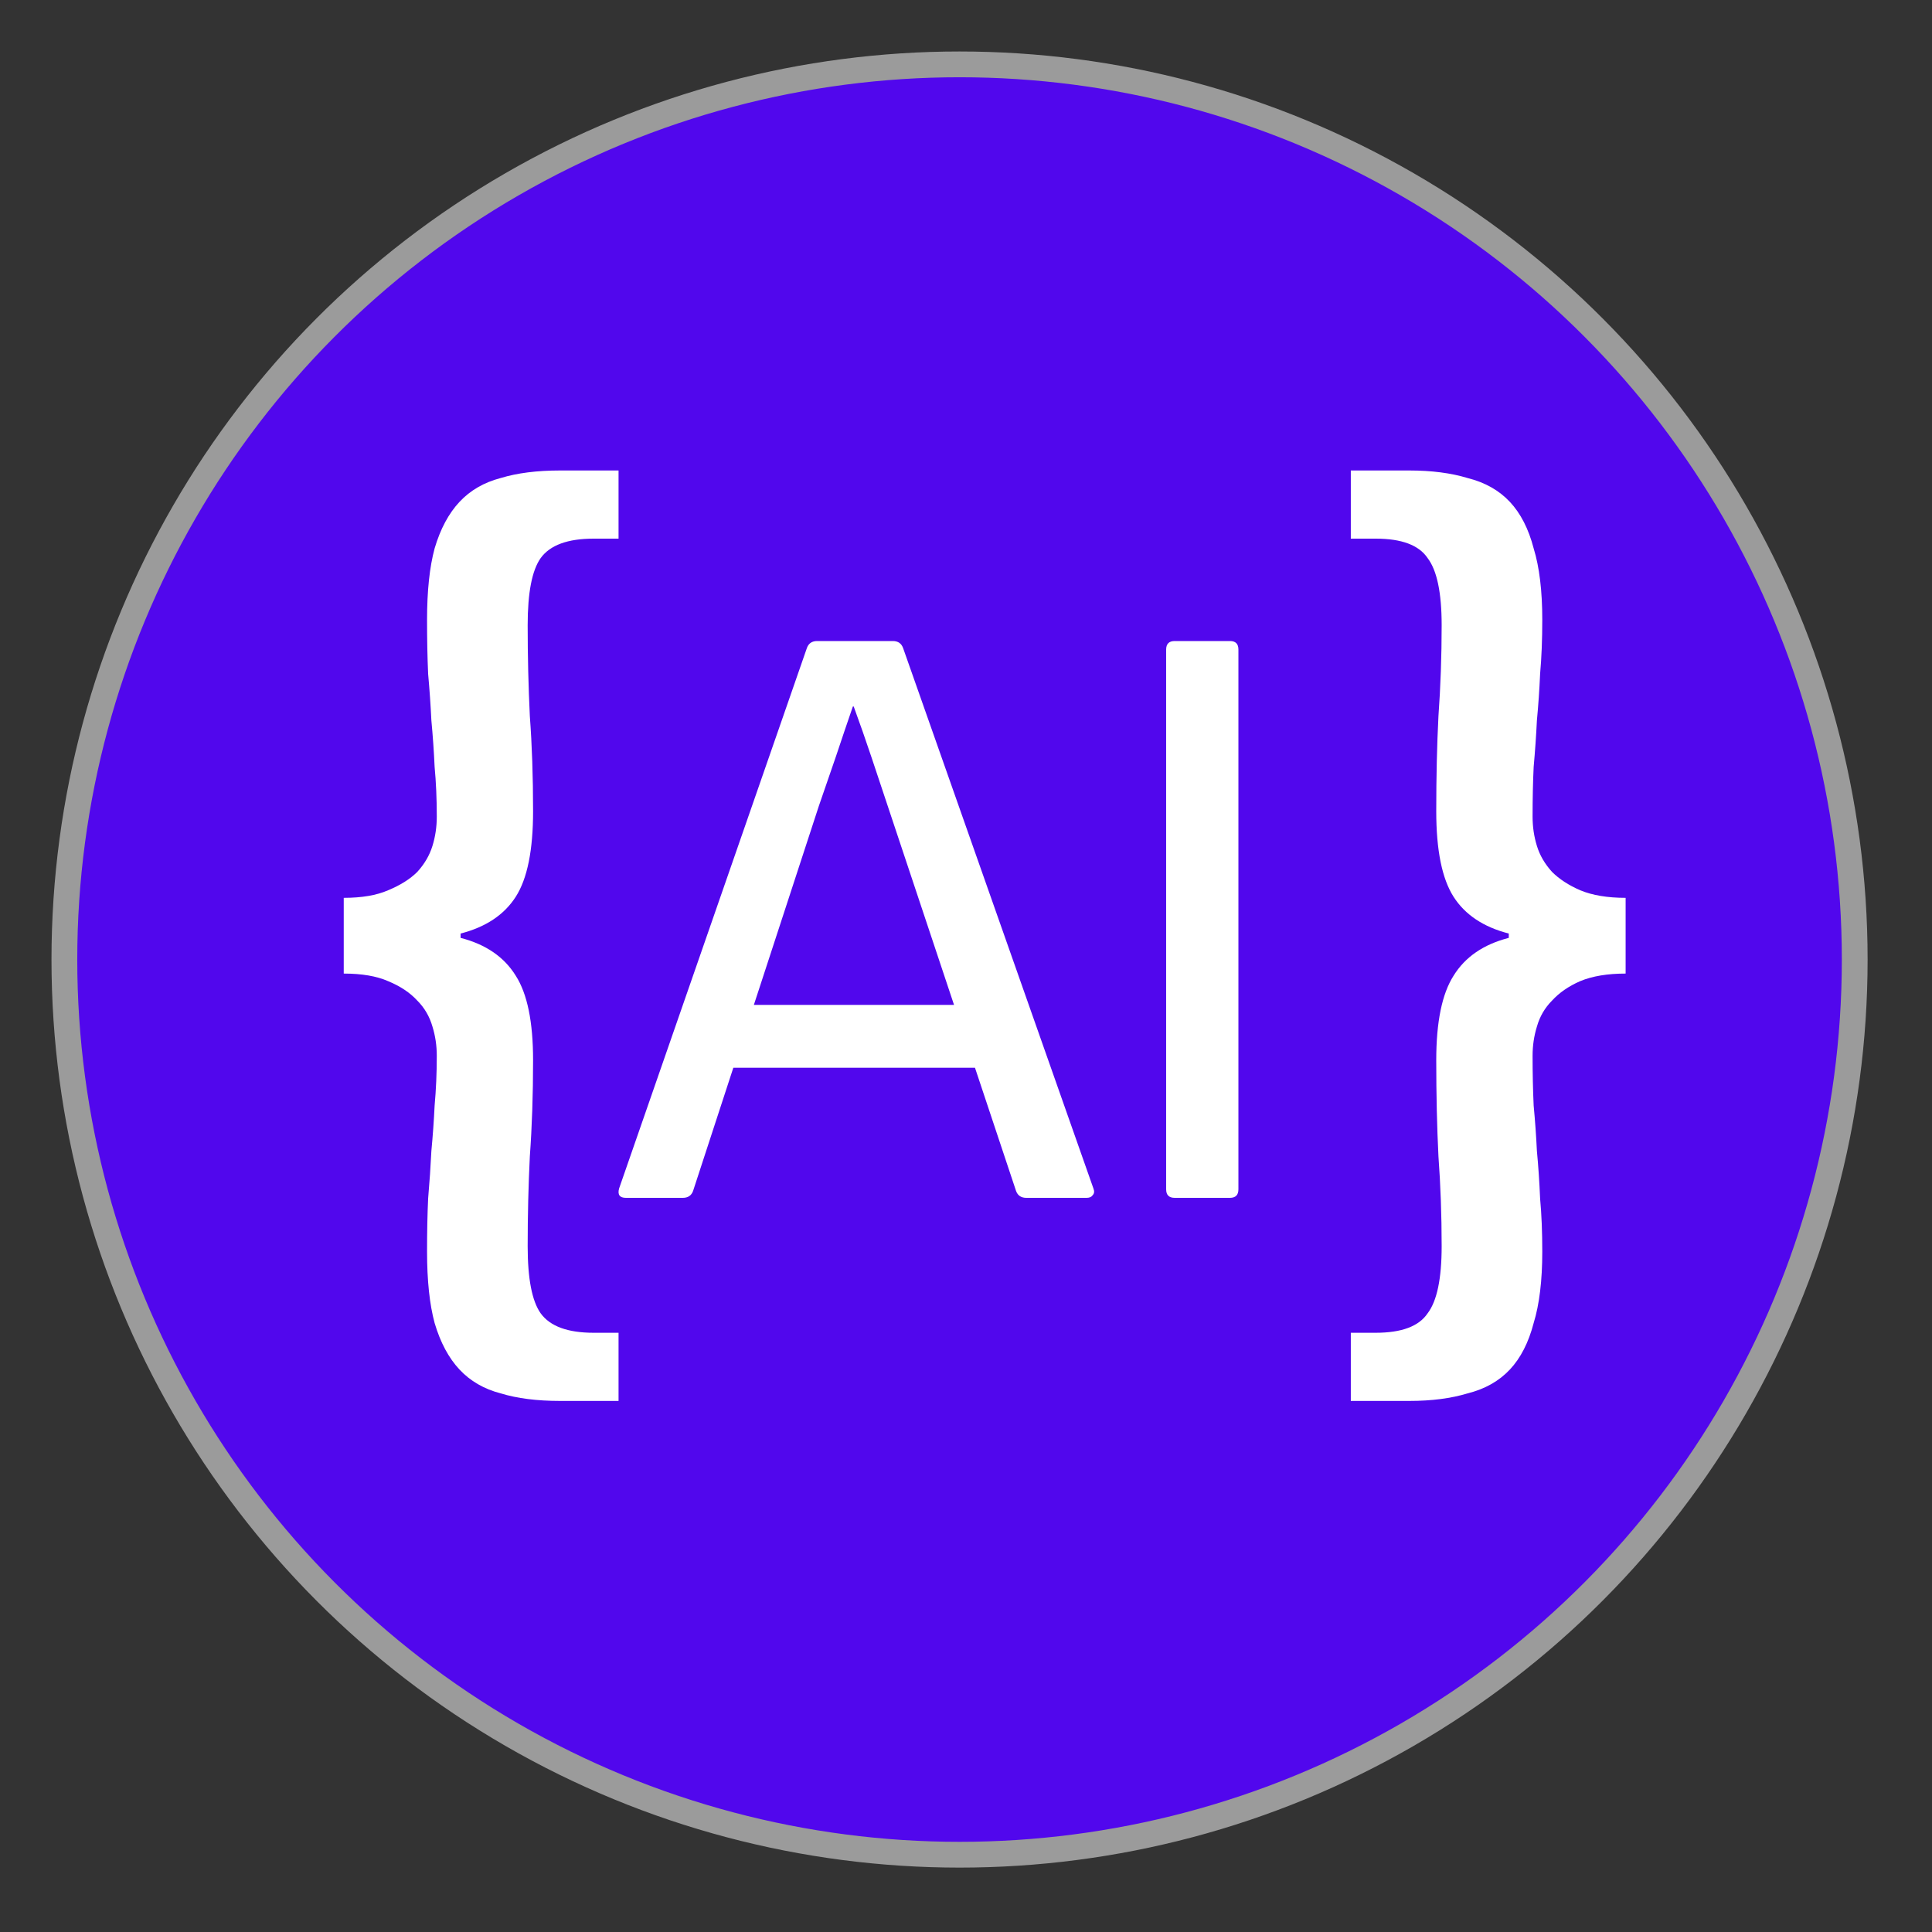
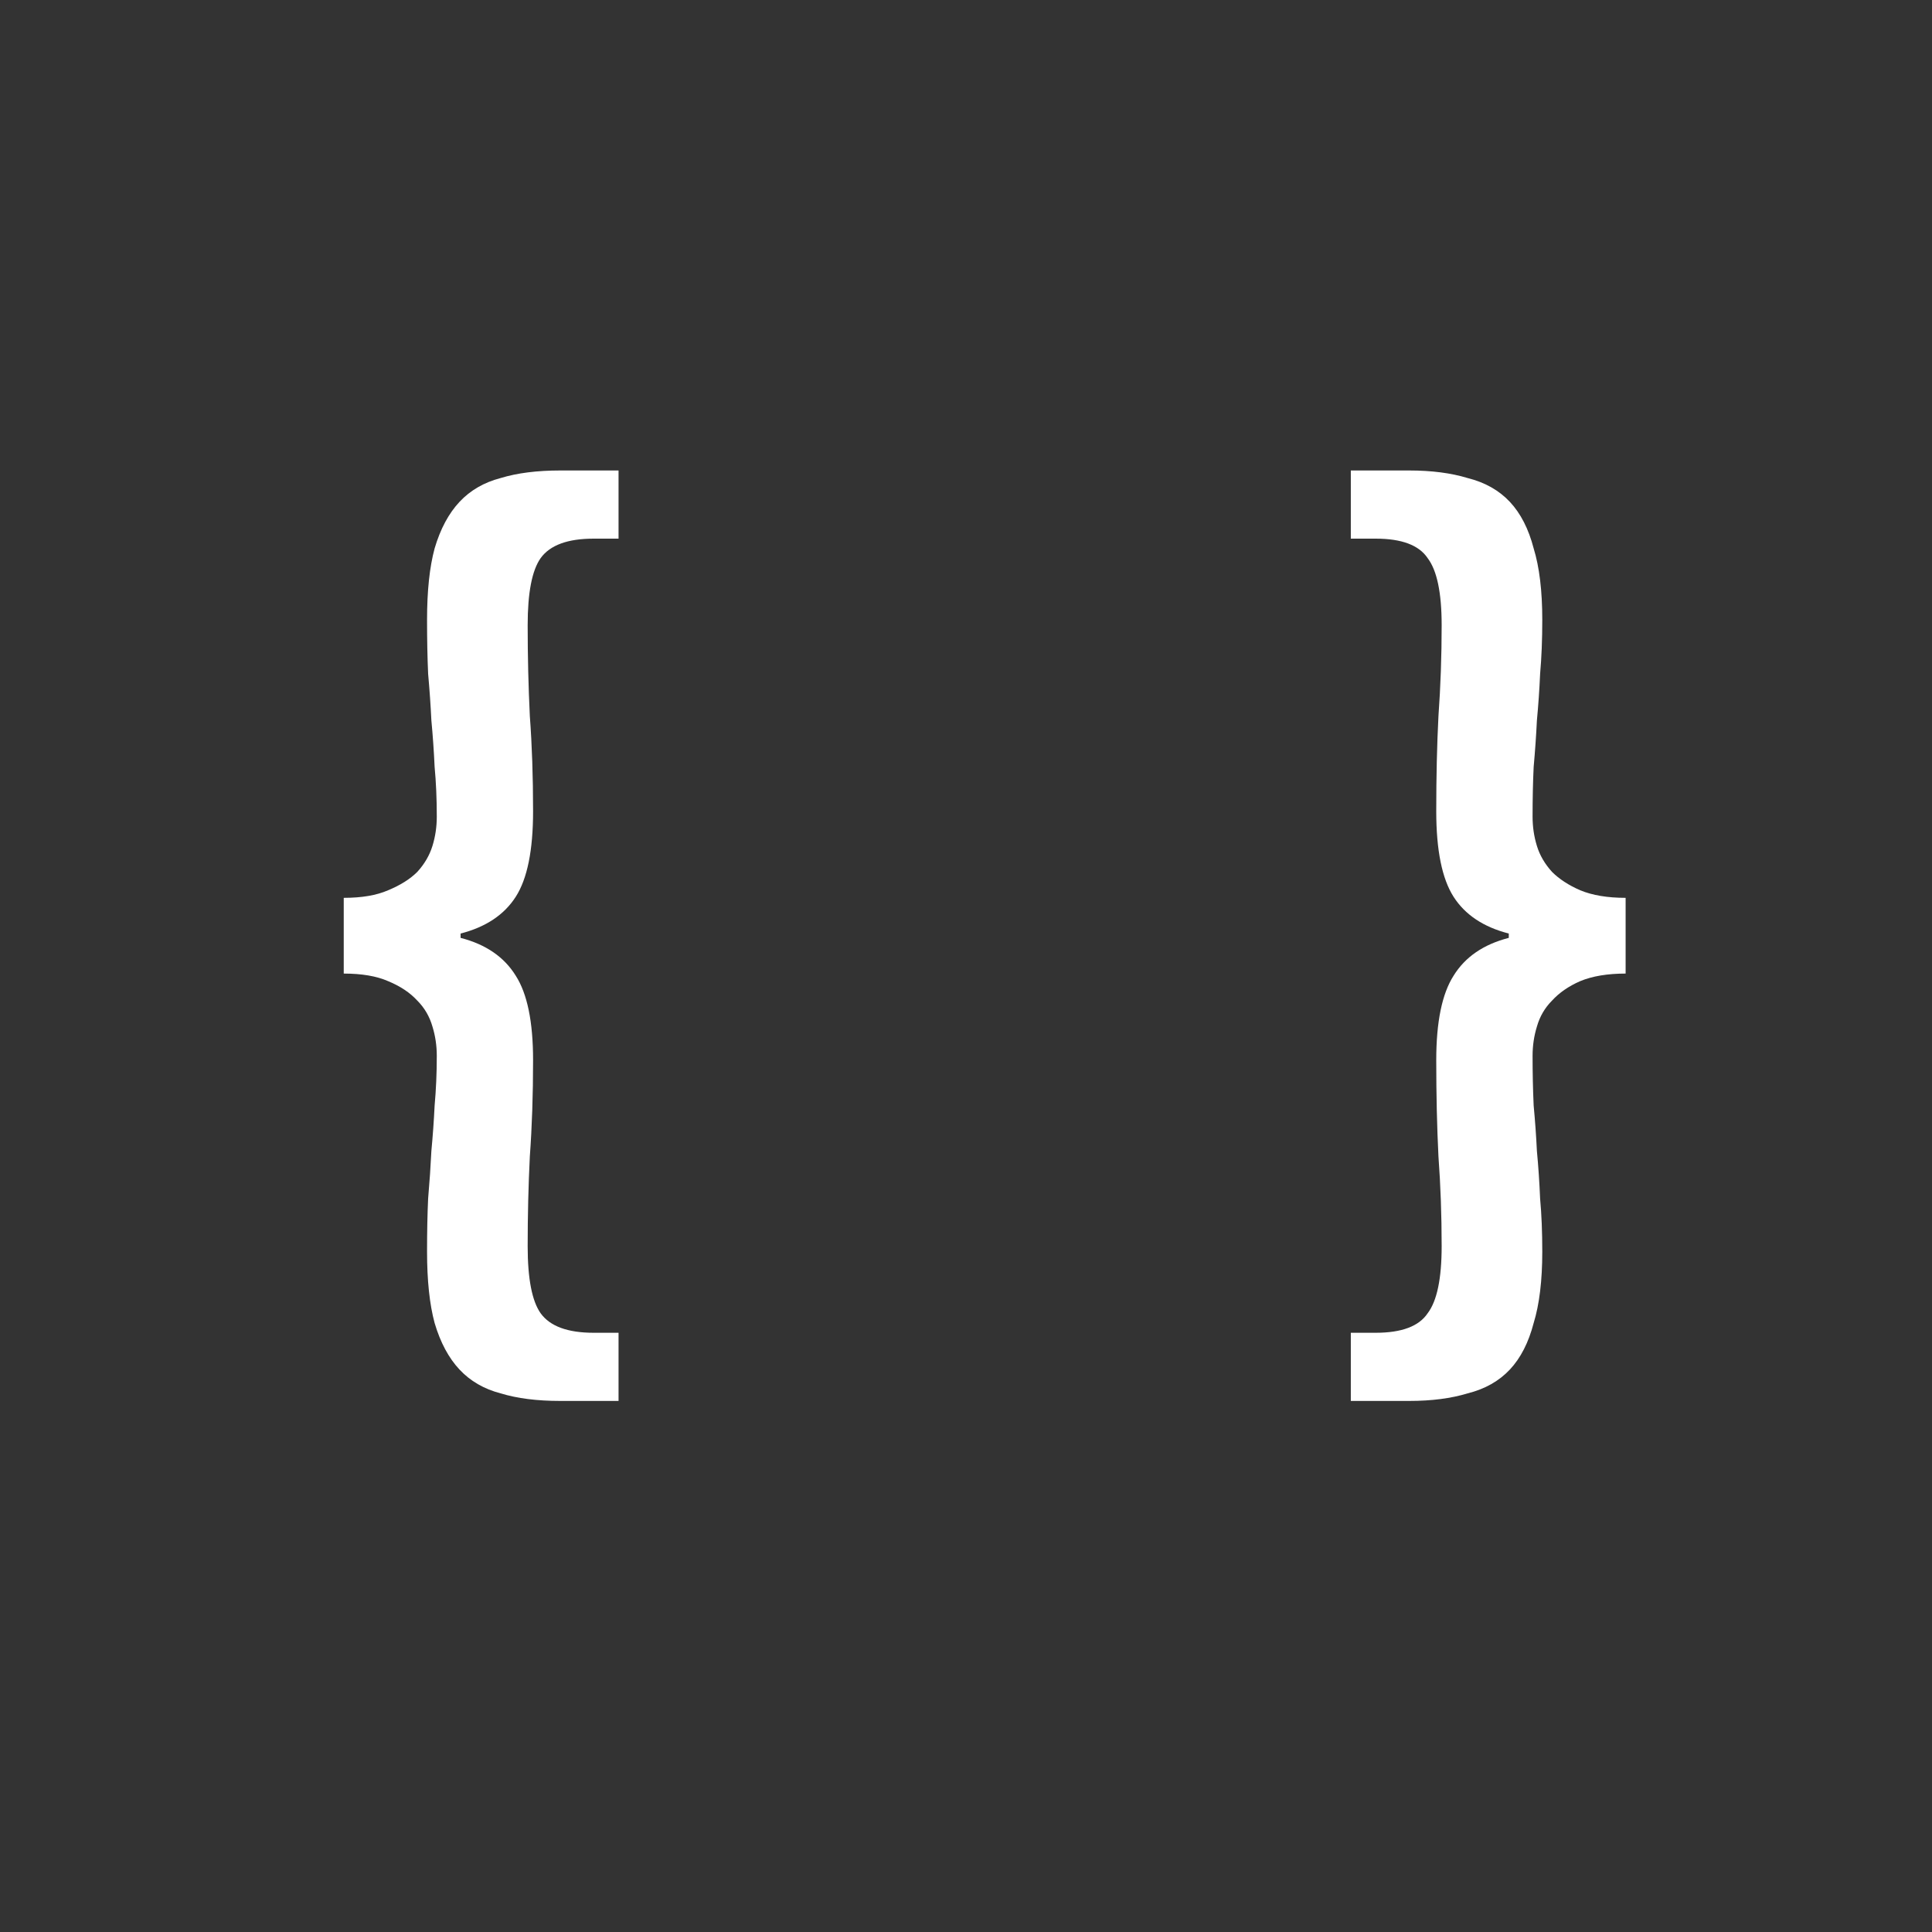
<svg xmlns="http://www.w3.org/2000/svg" width="50" height="50" viewBox="0 0 50 50" fill="none">
  <rect x="0" y="0" width="50" height="50" fill="#333333" stroke="none" />
-   <circle cx="24.833" cy="24.833" r="23.167" fill="#5107ED" stroke="#9B9B9B" stroke-width="0.667" />
  <path d="M14.496 36.256C13.899 36.256 13.385 36.191 12.956 36.06C12.527 35.948 12.172 35.743 11.892 35.444C11.612 35.145 11.397 34.744 11.248 34.24C11.117 33.755 11.052 33.139 11.052 32.392C11.052 31.888 11.061 31.431 11.08 31.02C11.117 30.591 11.145 30.18 11.164 29.788C11.201 29.396 11.229 29.004 11.248 28.612C11.285 28.201 11.304 27.772 11.304 27.324C11.304 27.063 11.267 26.811 11.192 26.568C11.117 26.307 10.987 26.083 10.8 25.896C10.613 25.691 10.361 25.523 10.044 25.392C9.745 25.261 9.363 25.196 8.896 25.196V23.236C9.363 23.236 9.745 23.171 10.044 23.04C10.361 22.909 10.613 22.751 10.8 22.564C10.987 22.359 11.117 22.135 11.192 21.892C11.267 21.649 11.304 21.397 11.304 21.136C11.304 20.669 11.285 20.24 11.248 19.848C11.229 19.437 11.201 19.036 11.164 18.644C11.145 18.252 11.117 17.851 11.08 17.44C11.061 17.011 11.052 16.544 11.052 16.04C11.052 15.293 11.117 14.677 11.248 14.192C11.397 13.688 11.612 13.287 11.892 12.988C12.172 12.689 12.527 12.484 12.956 12.372C13.385 12.241 13.899 12.176 14.496 12.176H16.008V13.94H15.364C14.692 13.94 14.235 14.108 13.992 14.444C13.768 14.761 13.656 15.34 13.656 16.18C13.656 16.983 13.675 17.767 13.712 18.532C13.768 19.279 13.796 20.1 13.796 20.996C13.796 22.004 13.647 22.741 13.348 23.208C13.049 23.675 12.573 23.992 11.92 24.16V24.272C12.573 24.44 13.049 24.767 13.348 25.252C13.647 25.719 13.796 26.447 13.796 27.436C13.796 28.332 13.768 29.163 13.712 29.928C13.675 30.675 13.656 31.449 13.656 32.252C13.656 33.092 13.768 33.671 13.992 33.988C14.235 34.324 14.692 34.492 15.364 34.492H16.008V36.256H14.496ZM34.959 36.256V34.492H35.602C36.275 34.492 36.722 34.324 36.947 33.988C37.189 33.671 37.31 33.092 37.31 32.252C37.31 31.449 37.282 30.675 37.227 29.928C37.189 29.163 37.17 28.332 37.17 27.436C37.17 26.447 37.32 25.719 37.618 25.252C37.917 24.767 38.393 24.44 39.047 24.272V24.16C38.393 23.992 37.917 23.675 37.618 23.208C37.32 22.741 37.17 22.004 37.17 20.996C37.17 20.1 37.189 19.279 37.227 18.532C37.282 17.767 37.31 16.983 37.31 16.18C37.31 15.34 37.189 14.761 36.947 14.444C36.722 14.108 36.275 13.94 35.602 13.94H34.959V12.176H36.471C37.049 12.176 37.553 12.241 37.983 12.372C38.431 12.484 38.794 12.689 39.075 12.988C39.355 13.287 39.56 13.688 39.691 14.192C39.84 14.677 39.914 15.293 39.914 16.04C39.914 16.544 39.896 17.011 39.858 17.44C39.84 17.851 39.812 18.252 39.775 18.644C39.756 19.036 39.728 19.437 39.691 19.848C39.672 20.24 39.663 20.669 39.663 21.136C39.663 21.397 39.7 21.649 39.775 21.892C39.849 22.135 39.98 22.359 40.166 22.564C40.353 22.751 40.596 22.909 40.895 23.04C41.212 23.171 41.604 23.236 42.071 23.236V25.196C41.604 25.196 41.212 25.261 40.895 25.392C40.596 25.523 40.353 25.691 40.166 25.896C39.98 26.083 39.849 26.307 39.775 26.568C39.7 26.811 39.663 27.063 39.663 27.324C39.663 27.772 39.672 28.201 39.691 28.612C39.728 29.004 39.756 29.396 39.775 29.788C39.812 30.18 39.84 30.591 39.858 31.02C39.896 31.431 39.914 31.888 39.914 32.392C39.914 33.139 39.84 33.755 39.691 34.24C39.56 34.744 39.355 35.145 39.075 35.444C38.794 35.743 38.431 35.948 37.983 36.06C37.553 36.191 37.049 36.256 36.471 36.256H34.959Z" fill="white" />
-   <path d="M16.198 31C16.037 31 15.978 30.919 16.022 30.758L20.884 16.766C20.928 16.649 21.016 16.59 21.148 16.59H23.106C23.238 16.59 23.326 16.649 23.37 16.766L28.298 30.758C28.327 30.831 28.32 30.89 28.276 30.934C28.247 30.978 28.195 31 28.122 31H26.56C26.428 31 26.34 30.941 26.296 30.824L22.996 20.924C22.849 20.484 22.703 20.044 22.556 19.604C22.409 19.164 22.255 18.724 22.094 18.284H22.072C21.925 18.709 21.779 19.142 21.632 19.582C21.485 20.007 21.339 20.433 21.192 20.858L17.936 30.824C17.892 30.941 17.804 31 17.672 31H16.198ZM18.64 27.634L19.102 26.006H25.086L25.57 27.634H18.64ZM30.401 31C30.254 31 30.18 30.927 30.18 30.78V16.81C30.18 16.663 30.254 16.59 30.401 16.59H31.831C31.977 16.59 32.05 16.663 32.05 16.81V30.78C32.05 30.927 31.977 31 31.831 31H30.401Z" fill="white" />
</svg>